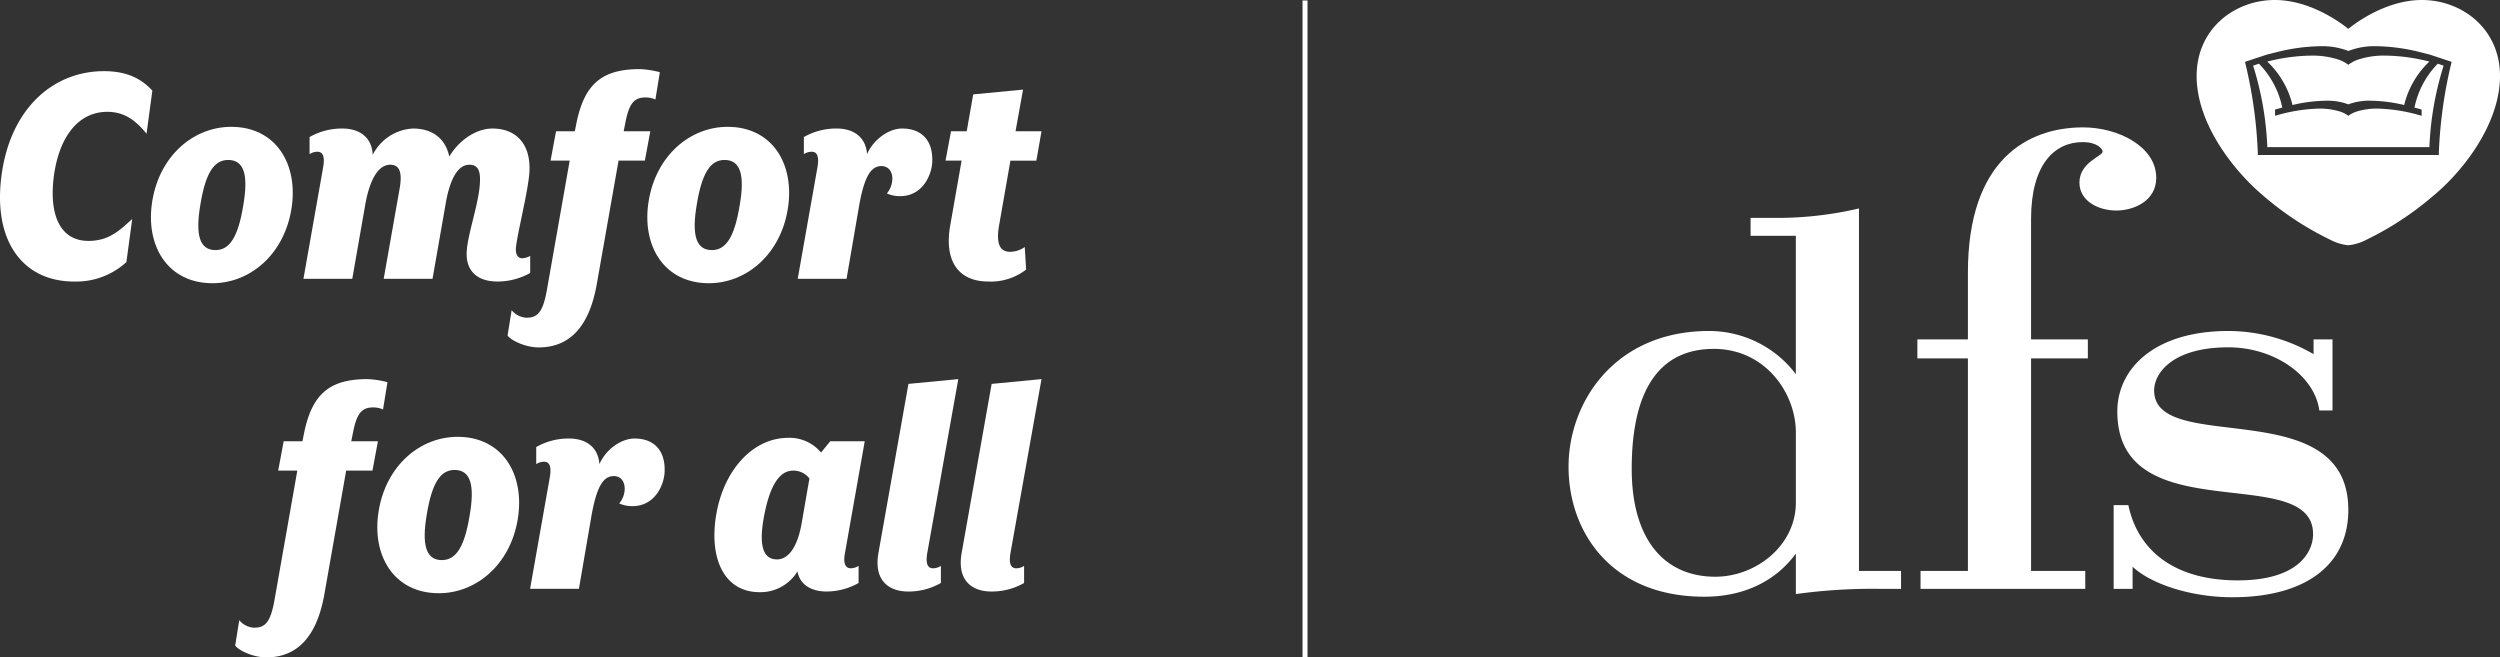
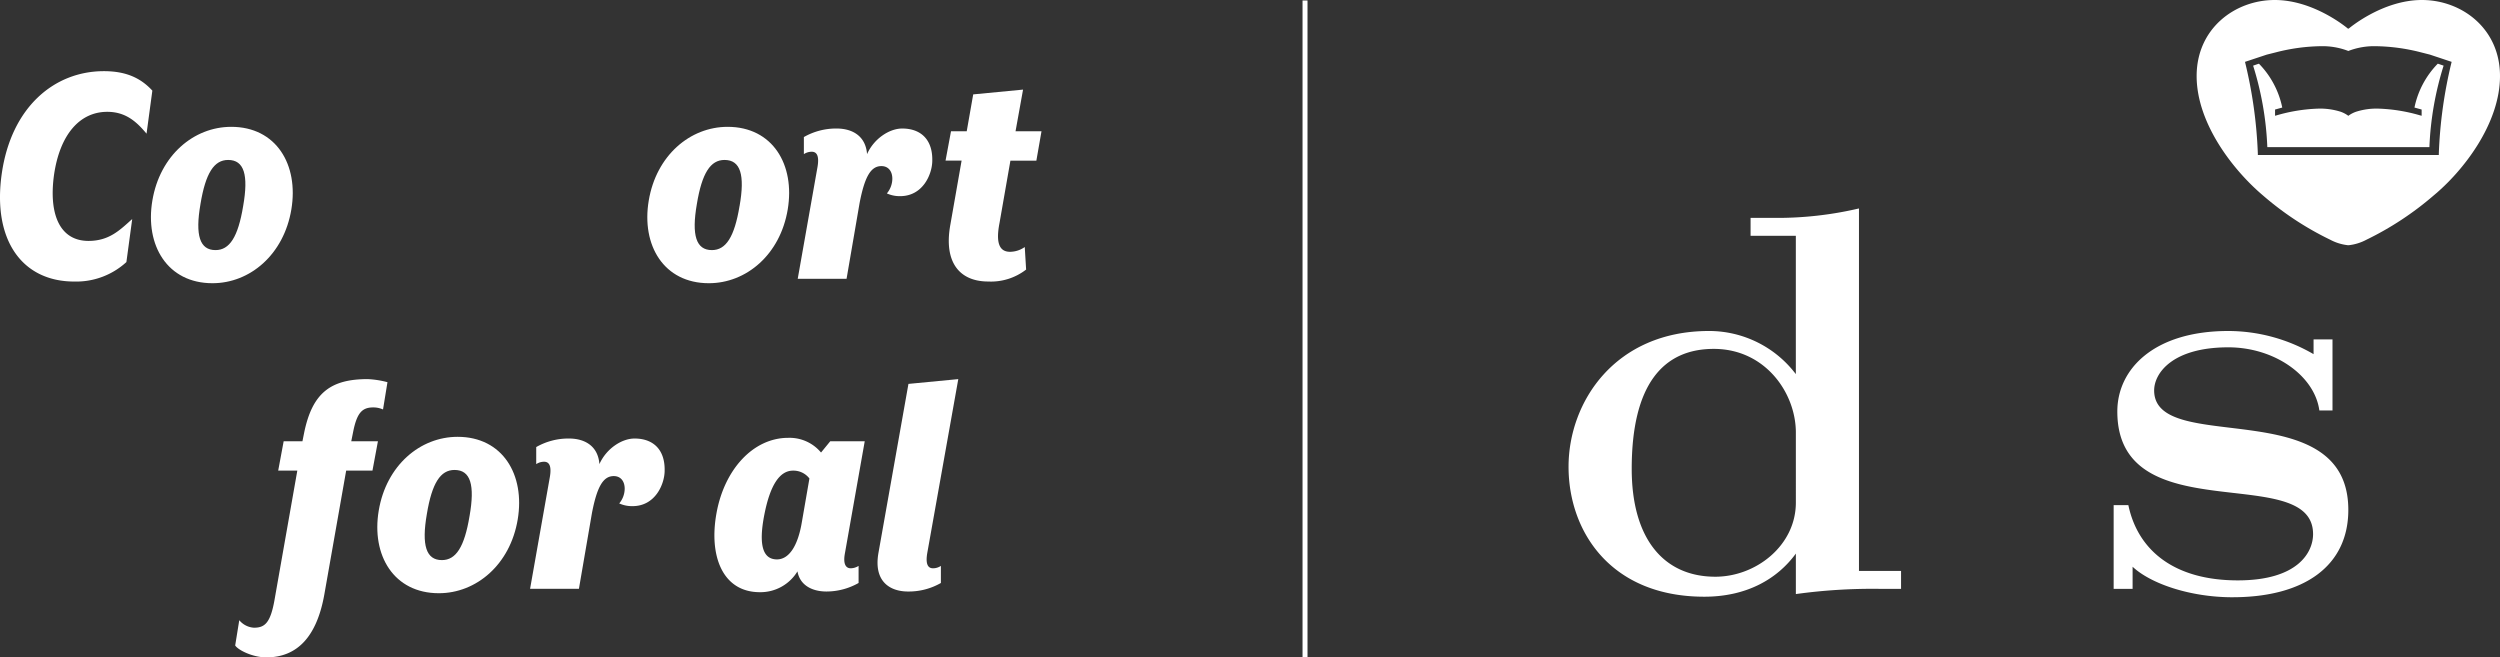
<svg xmlns="http://www.w3.org/2000/svg" width="503.206" height="132.326" viewBox="0 0 503.206 132.326">
  <rect x="0" y="0" width="503.206" height="132.326" fill="#333333" stroke="none" />
  <g id="Group_4970" data-name="Group 4970" transform="translate(0)">
    <line id="Line_4" data-name="Line 4" y2="132.228" transform="translate(262.678 0.099)" fill="none" stroke="#fff" stroke-width="1" />
    <g id="Group_6" data-name="Group 6" transform="translate(0 13.912)" style="isolation: isolate">
      <g id="Group_4" data-name="Group 4" transform="translate(47.336 62.396)">
-         <path id="Path_30" data-name="Path 30" d="M119.6,40.78l-10.035.964-6.048,34.09c-.964,5.636,2.268,7.7,5.979,7.7a13.033,13.033,0,0,0,6.6-1.718V78.376a2.842,2.842,0,0,1-1.579.483c-1.1,0-1.512-.964-1.17-3.026Z" transform="translate(42.7 -40.78)" fill="#fff" />
        <path id="Path_31" data-name="Path 31" d="M110.649,40.78l-10.033.964-6.05,34.09c-.962,5.636,2.268,7.7,5.98,7.7a13.033,13.033,0,0,0,6.6-1.718V78.376a2.854,2.854,0,0,1-1.581.483c-1.1,0-1.512-.964-1.168-3.026Z" transform="translate(34.902 -40.78)" fill="#fff" />
        <path id="Path_32" data-name="Path 32" d="M103.12,70.329l3.986-22.543h-6.942l-1.854,2.268a8.241,8.241,0,0,0-6.6-2.957c-7.079,0-12.852,6.392-14.433,15.121C75.7,70.81,78.444,78.166,86.006,78.166a8.718,8.718,0,0,0,7.56-4.193c.481,2.749,2.887,4.055,5.842,4.055a13.107,13.107,0,0,0,6.461-1.718V72.872a3.064,3.064,0,0,1-1.581.483C103.326,73.355,102.706,72.53,103.12,70.329Zm-8.66-6.323c-.825,5.017-2.681,7.56-5.019,7.56-2.749,0-3.78-2.68-2.543-9,1.17-5.98,3.093-8.868,5.775-8.868a4.043,4.043,0,0,1,3.3,1.581Z" transform="translate(19.613 -35.276)" fill="#fff" />
        <path id="Path_33" data-name="Path 33" d="M84.1,53.77c.138-4.33-2.268-6.6-6.048-6.6-2.612,0-5.705,2.062-7.079,5.153-.275-3.711-3.026-5.153-6.117-5.153a13.048,13.048,0,0,0-6.6,1.718v3.436a2.871,2.871,0,0,1,1.581-.481c1.1,0,1.512.964,1.17,3.026L57.021,77.413h9.83l2.612-15.189c1.029-5.361,2.268-7.492,4.4-7.492,1.445,0,2.2,1.1,2.2,2.543a4.677,4.677,0,0,1-1.1,2.957,6.217,6.217,0,0,0,2.681.548c4.536,0,6.392-4.33,6.459-7.01" transform="translate(2.341 -35.211)" fill="#fff" />
        <path id="Path_34" data-name="Path 34" d="M56.752,46.988c-7.562,0-14.365,5.773-15.879,14.846-1.512,9,3.026,16.633,12.1,16.633,7.558,0,14.363-5.775,15.875-14.846C70.359,54.617,65.821,46.988,56.752,46.988Zm2.4,15.947c-1.031,6.254-2.749,8.866-5.565,8.866-3.162,0-4.126-2.955-3.026-9.279,1.033-6.254,2.749-8.866,5.569-8.866C59.364,53.655,60.256,56.679,59.154,62.935Z" transform="translate(-11.977 -35.371)" fill="#fff" />
        <path id="Path_35" data-name="Path 35" d="M55.951,41.4a18.743,18.743,0,0,0-3.986-.619c-7.423,0-11.136,2.751-12.784,10.791l-.344,1.72h-3.78l-1.1,5.909h3.849L33.2,85.319c-.825,4.605-1.993,5.5-4.124,5.5a4.158,4.158,0,0,1-2.955-1.512L25.3,94.392c.618.962,3.574,2.4,6.254,2.4,6.255,0,10.174-4.192,11.686-12.646l4.4-24.951h5.292l1.1-5.909H48.665l.344-1.72c.756-3.916,1.787-5.086,4.055-5.086a4.722,4.722,0,0,1,1.993.412Z" transform="translate(-25.297 -40.78)" fill="#fff" />
      </g>
      <g id="Group_5" data-name="Group 5">
        <path id="Path_36" data-name="Path 36" d="M121.025,18.024H115.8l1.512-8.385-10.033.962-1.306,7.423H102.81l-1.1,5.911h3.232l-2.268,12.921C101.3,44.487,104.6,48.267,110.3,48.267a11.548,11.548,0,0,0,7.629-2.406l-.275-4.536a5.227,5.227,0,0,1-2.955.962c-2.2,0-2.887-1.856-2.131-5.773l2.2-12.578h5.224Z" transform="translate(88.611 -5.515)" fill="#fff" />
        <path id="Path_37" data-name="Path 37" d="M112.89,20.424c.138-4.33-2.268-6.6-6.048-6.6-2.612,0-5.705,2.062-7.079,5.155-.275-3.711-3.026-5.155-6.117-5.155a13.067,13.067,0,0,0-6.6,1.718v3.437a2.871,2.871,0,0,1,1.581-.481c1.1,0,1.512.962,1.17,3.024L85.81,44.069h9.83l2.612-15.191c1.029-5.361,2.268-7.49,4.4-7.49,1.445,0,2.2,1.1,2.2,2.543a4.669,4.669,0,0,1-1.1,2.955,6.189,6.189,0,0,0,2.681.55c4.536,0,6.392-4.33,6.459-7.011" transform="translate(74.759 -1.867)" fill="#fff" />
        <path id="Path_38" data-name="Path 38" d="M85.794,13.643c-7.562,0-14.365,5.773-15.877,14.844-1.512,9,3.024,16.633,12.1,16.633,7.56,0,14.363-5.773,15.875-14.846C99.4,21.272,94.865,13.643,85.794,13.643Zm2.4,15.945c-1.031,6.255-2.749,8.866-5.567,8.866-3.162,0-4.124-2.955-3.024-9.277,1.031-6.255,2.749-8.868,5.567-8.868C88.406,20.308,89.3,23.334,88.2,29.588Z" transform="translate(60.663 -2.026)" fill="#fff" />
-         <path id="Path_39" data-name="Path 39" d="M85.25,8.054a18.624,18.624,0,0,0-3.986-.619c-7.423,0-11.136,2.749-12.784,10.791l-.344,1.718h-3.78l-1.1,5.911h3.849L62.5,51.974c-.825,4.605-1.993,5.5-4.124,5.5a4.151,4.151,0,0,1-2.955-1.512L54.6,61.045c.618.964,3.574,2.406,6.254,2.406,6.255,0,10.174-4.193,11.686-12.648l4.4-24.949h5.292l1.1-5.911H77.966l.342-1.718c.756-3.918,1.787-5.086,4.055-5.086a4.708,4.708,0,0,1,1.995.412Z" transform="translate(47.565 -7.435)" fill="#fff" />
-         <path id="Path_40" data-name="Path 40" d="M61.989,19.462c-.756-3.643-3.436-5.636-7.285-5.636a9.593,9.593,0,0,0-8.112,5.292c-.206-3.847-3.024-5.292-6.117-5.292a13.059,13.059,0,0,0-6.6,1.718v3.437a2.871,2.871,0,0,1,1.581-.481c1.1,0,1.512.962,1.168,3.024L32.641,44.069h9.83l2.61-14.915c1.031-5.773,2.957-8.041,5.019-8.041,1.581,0,2.543,1.031,1.924,4.672l-3.23,18.284h9.828l2.612-14.915c.962-5.773,2.749-8.041,4.811-8.041,1.581,0,2.2,1.031,2.131,3.23-.069,4.261-2.543,10.722-2.68,14.435-.138,3.5,1.924,5.842,6.184,5.842a13.466,13.466,0,0,0,6.6-1.72V39.464a3.887,3.887,0,0,1-1.581.481c-.825,0-1.306-.619-1.306-1.787.069-2.474,2.68-12.3,2.749-16.014.138-5.224-2.68-8.318-7.492-8.318-2.68,0-6.254,1.718-8.66,5.636" transform="translate(28.437 -1.867)" fill="#fff" />
        <path id="Path_41" data-name="Path 41" d="M32.4,13.643c-7.562,0-14.365,5.773-15.877,14.844-1.512,9,3.024,16.633,12.1,16.633,7.562,0,14.365-5.773,15.877-14.846C46.006,21.272,41.47,13.643,32.4,13.643Zm2.4,15.945c-1.031,6.255-2.749,8.866-5.567,8.866-3.162,0-4.124-2.955-3.024-9.277,1.031-6.255,2.749-8.868,5.567-8.868C35.009,20.308,35.9,23.334,34.8,29.588Z" transform="translate(14.144 -2.026)" fill="#fff" />
        <path id="Path_42" data-name="Path 42" d="M30.665,11.573c-2.337-2.543-5.292-3.918-9.76-3.918-9.966,0-18.626,7.217-20.55,20.621S4.478,50,14.927,50a14.947,14.947,0,0,0,10.514-3.918l1.17-8.66c-2.474,2.2-4.605,4.4-8.8,4.4-5.7,0-8.041-5.224-6.942-13.265,1.17-8.112,5.155-12.717,10.722-12.717,3.712,0,5.911,1.995,7.906,4.4Z" transform="translate(0 -7.243)" fill="#fff" />
      </g>
    </g>
    <path id="Path_43" data-name="Path 43" d="M231.211,98.991a112.474,112.474,0,0,0-16.732,1.052V91.894c-3.707,5.078-9.848,8.681-18.422,8.681-18.853,0-27.331-13.136-27.331-26.16S178.049,47.091,197,47.091a21.912,21.912,0,0,1,17.473,8.681V27.924h-9.109v-3.6h4.556a72.041,72.041,0,0,0,17.262-1.9V95.383h8.471v3.608ZM214.478,67.528c0-7.943-6.143-16.835-16.519-16.835-10.279,0-16.519,7.3-16.519,24.144,0,14.09,6.456,21.715,16.832,21.715,8.16,0,16.207-6.25,16.207-14.932Z" transform="translate(146.996 19.532)" fill="#fff" />
-     <path id="Path_44" data-name="Path 44" d="M246.285,30.439c-3.6,0-7.416-1.909-7.416-5.617,0-4.132,4.665-5.292,4.665-6.246,0-.533-1.063-1.909-4.023-1.909-5.619,0-10.38,4.448-10.38,15.46V56.383h11.431V60.2H229.131v42.78H240.04v3.608H206.886v-3.608h9.534V60.2H206.248V56.383H216.42V42.928c0-22.765,12.069-29.227,23.194-29.227,6.983,0,14.715,3.817,14.715,10.166,0,4.663-4.549,6.572-8.044,6.572" transform="translate(179.686 11.937)" fill="#fff" />
    <path id="Path_45" data-name="Path 45" d="M251.294,89.2c-8.574,0-16.519-2.756-20.119-6.143v4.455h-3.814V70.659h2.96c1.914,9.111,9.221,15.144,22.03,15.144,12.182,0,15.149-5.711,15.149-9.313,0-14.723-39.4-.322-39.4-24.683,0-8.572,7.414-16.2,22.348-16.2A34.207,34.207,0,0,1,267.6,40.269V37.3h3.812V51.6h-2.648c-.949-6.989-9-12.706-18.317-12.706-11.227,0-14.934,5.187-14.934,8.682,0,13.241,39.082.211,39.082,24.041,0,11.222-8.791,17.58-23.3,17.58" transform="translate(198.08 31.017)" fill="#fff" />
    <g id="Group_7" data-name="Group 7" transform="translate(442.144 0)" style="isolation: isolate">
      <path id="Path_46" data-name="Path 46" d="M281.632,0c-8,0-14.736,5.76-14.736,5.76h-.157S260,0,252.007,0s-15.72,5.722-15.72,15.3,7.419,19.032,13.374,24.058a61.378,61.378,0,0,0,13.512,8.894,9.838,9.838,0,0,0,3.567,1.106h.157a9.862,9.862,0,0,0,3.568-1.106,62.382,62.382,0,0,0,13.514-8.894c6-4.964,13.37-14.474,13.37-24.058S289.626,0,281.632,0Zm5.921,12.7a91.232,91.232,0,0,0-2.519,18.226l0,.277H248.607v-.277A91.5,91.5,0,0,0,246.081,12.7l-.058-.249L250.392,11l1.946-.49A38.143,38.143,0,0,1,261.2,9.3a14.431,14.431,0,0,1,5.621.96,14.436,14.436,0,0,1,5.617-.96,38.483,38.483,0,0,1,8.862,1.2l1.925.49,4.39,1.461Z" transform="translate(-236.287 0)" fill="#fff" />
-       <path id="Path_47" data-name="Path 47" d="M255.732,15.057a11.912,11.912,0,0,1,4.467.734,11.909,11.909,0,0,1,4.465-.734,30.922,30.922,0,0,1,6.779.866,17.769,17.769,0,0,1,5.067-8.74,37.212,37.212,0,0,0-8.628-1.2,16.8,16.8,0,0,0-5.775.816,7.392,7.392,0,0,0-1.748.909l-.161.12-.163-.12A7.341,7.341,0,0,0,258.29,6.8a17.147,17.147,0,0,0-5.771-.816,37.321,37.321,0,0,0-8.634,1.2,17.8,17.8,0,0,1,5.075,8.74A30.832,30.832,0,0,1,255.732,15.057Z" transform="translate(-229.667 5.214)" fill="#fff" />
      <path id="Path_48" data-name="Path 48" d="M276.288,16.078v1.254l-.35-.094a33.621,33.621,0,0,0-8.3-1.342,13.537,13.537,0,0,0-4.568.631,5.813,5.813,0,0,0-1.381.7l-.155.114-.163-.114a5.715,5.715,0,0,0-1.368-.7,13.614,13.614,0,0,0-4.575-.631,33.725,33.725,0,0,0-8.3,1.342l-.344.094V16.078l1.45-.4a17.768,17.768,0,0,0-4.686-8.821l-.18.043-1,.344a62.83,62.83,0,0,1,2.859,16.4h32.625a63,63,0,0,1,2.859-16.4l-1.037-.356-.139-.037a17.715,17.715,0,0,0-4.691,8.827Z" transform="translate(-230.999 5.97)" fill="#fff" />
    </g>
  </g>
</svg>